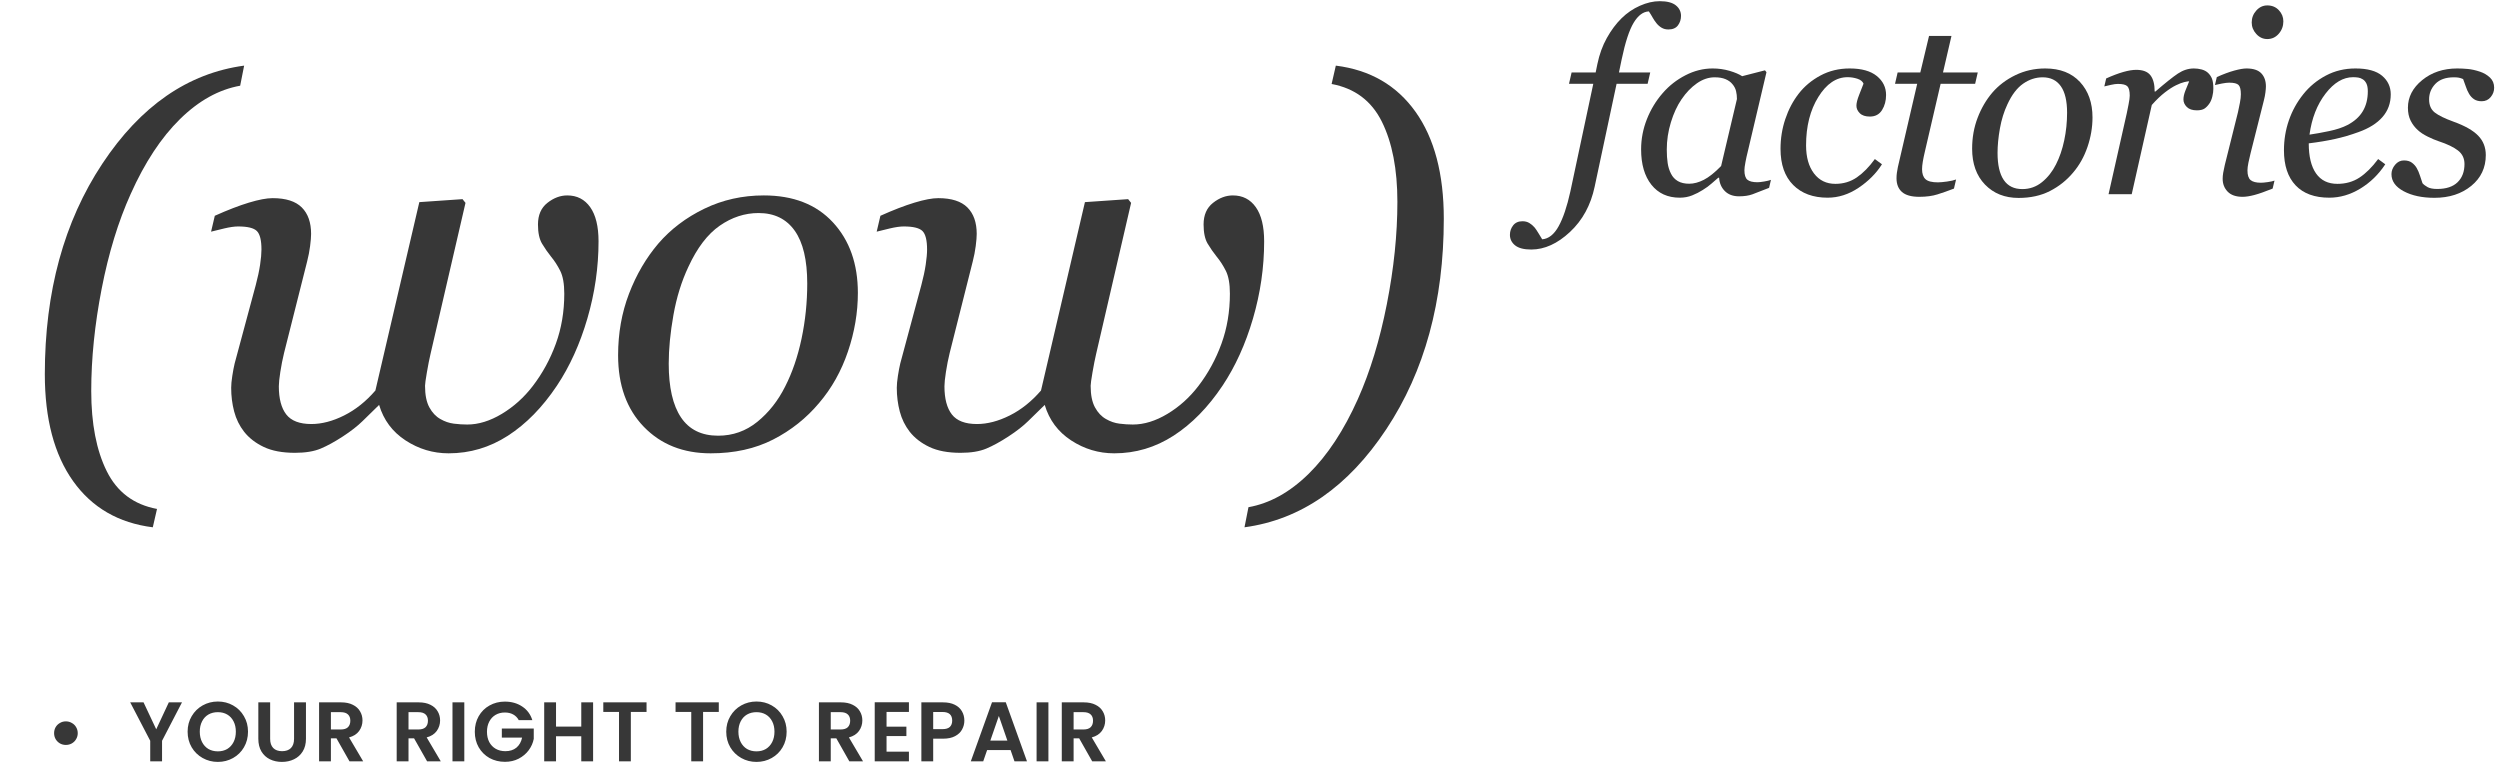
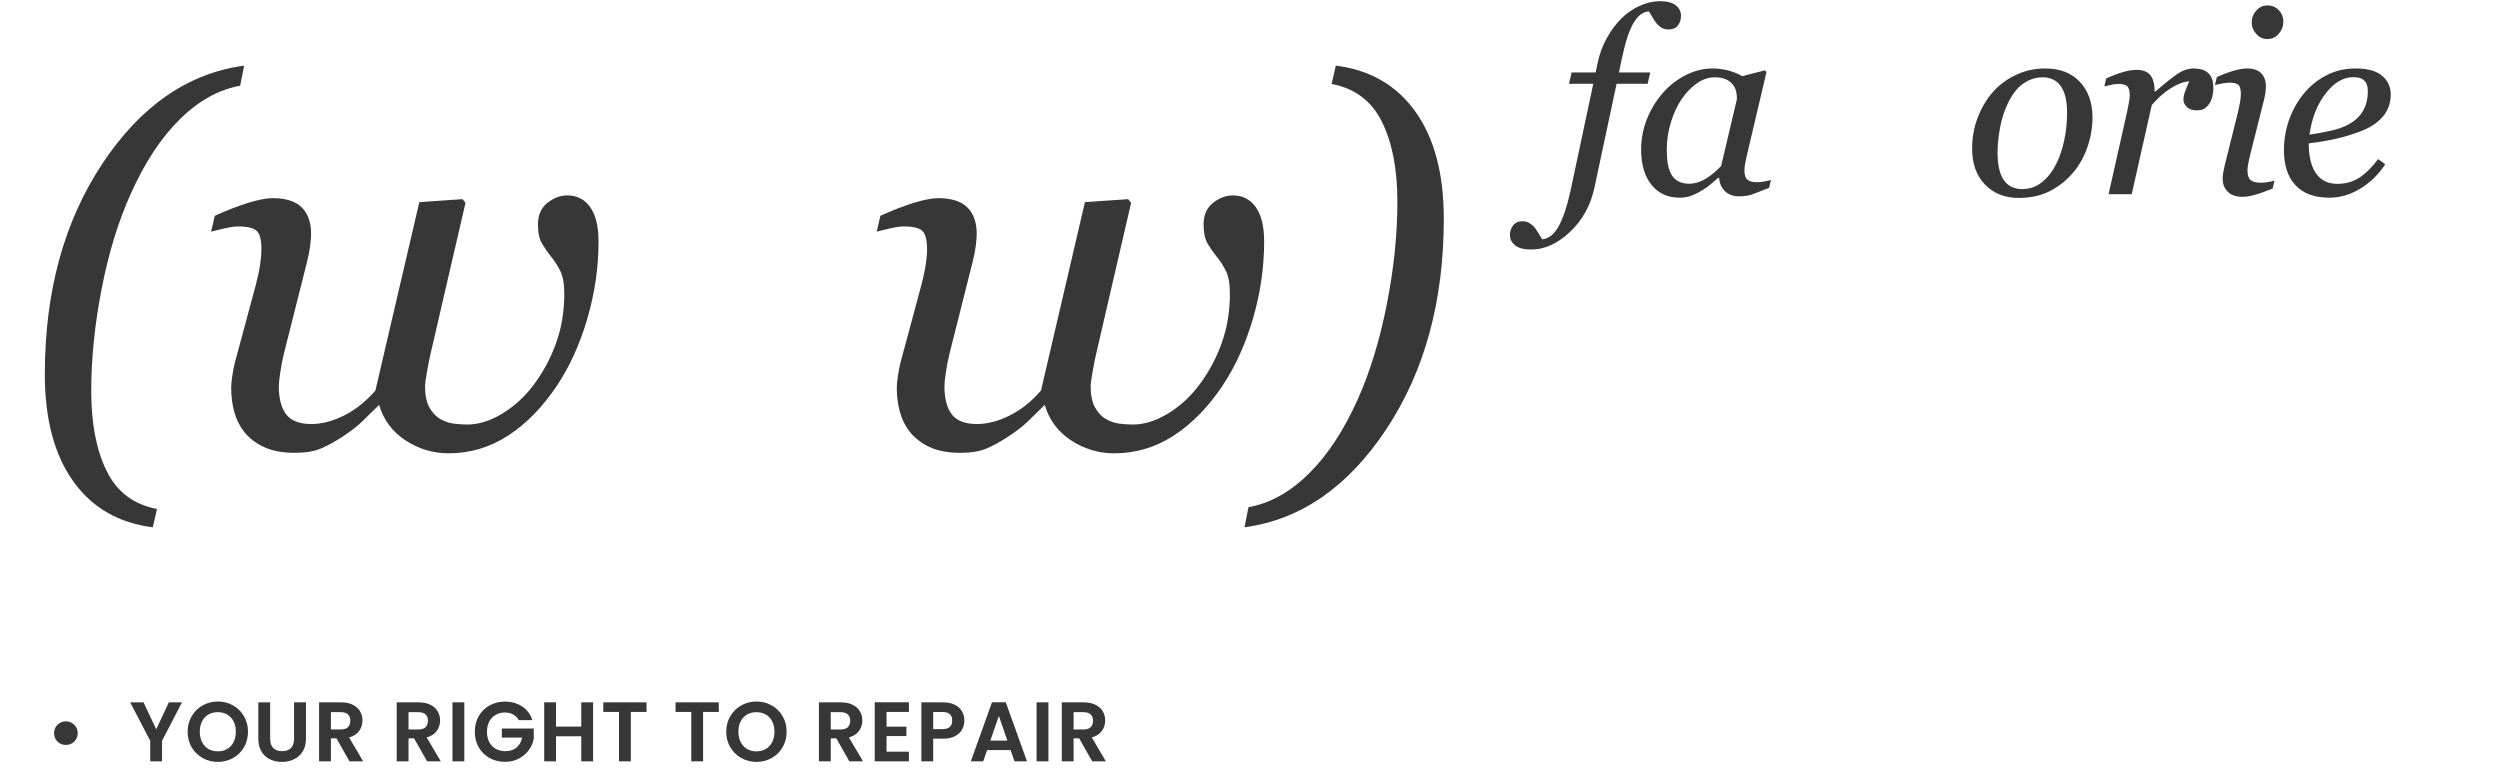
<svg xmlns="http://www.w3.org/2000/svg" width="296" height="91" viewBox="0 0 296 91" fill="none">
  <path d="M28.906 7.77L28.436 10.149C25.908 10.6 23.532 11.918 21.309 14.103C19.085 16.287 17.141 19.24 15.475 22.963C14.006 26.215 12.86 29.958 12.037 34.19C11.214 38.422 10.803 42.458 10.803 46.297C10.803 50.158 11.414 53.322 12.639 55.79C13.864 58.259 15.847 59.748 18.59 60.258L18.091 62.432C14.035 61.923 10.89 60.1 8.657 56.966C6.424 53.831 5.307 49.608 5.307 44.299C5.307 34.542 7.575 26.24 12.11 19.392C16.646 12.545 22.244 8.671 28.906 7.77Z" fill="#373737" />
  <path d="M70.867 28.575C70.867 31.651 70.426 34.697 69.544 37.715C68.663 40.732 67.457 43.387 65.929 45.679C64.225 48.226 62.295 50.196 60.14 51.587C57.985 52.977 55.643 53.673 53.116 53.673C51.275 53.673 49.575 53.163 48.017 52.145C46.459 51.126 45.416 49.725 44.887 47.942C44.182 48.628 43.53 49.264 42.933 49.852C42.335 50.44 41.557 51.047 40.596 51.674C39.637 52.301 38.76 52.781 37.966 53.115C37.173 53.447 36.159 53.614 34.924 53.614C33.435 53.614 32.206 53.384 31.236 52.923C30.267 52.463 29.487 51.861 28.9 51.116C28.351 50.41 27.959 49.612 27.724 48.721C27.489 47.829 27.372 46.894 27.372 45.914C27.372 45.542 27.416 45.072 27.504 44.504C27.592 43.935 27.685 43.445 27.783 43.034L30.282 33.748C30.516 32.866 30.688 32.062 30.796 31.337C30.904 30.613 30.957 30.015 30.957 29.544C30.957 28.448 30.776 27.718 30.414 27.355C30.051 26.993 29.311 26.812 28.194 26.812C27.764 26.812 27.215 26.89 26.549 27.047C25.883 27.204 25.364 27.331 24.991 27.429L25.432 25.548C26.96 24.862 28.307 24.343 29.473 23.99C30.639 23.638 31.574 23.461 32.279 23.461C33.847 23.461 34.998 23.829 35.733 24.563C36.468 25.298 36.834 26.341 36.834 27.694C36.834 28.046 36.795 28.526 36.717 29.133C36.639 29.741 36.521 30.348 36.365 30.955L33.631 41.8C33.455 42.525 33.309 43.269 33.191 44.033C33.073 44.797 33.014 45.365 33.014 45.737C33.014 47.207 33.309 48.319 33.896 49.074C34.484 49.828 35.473 50.205 36.865 50.205C38.098 50.205 39.392 49.867 40.743 49.191C42.095 48.515 43.33 47.531 44.447 46.237L49.648 23.932L54.762 23.579L55.115 24.02L50.971 41.917C50.833 42.505 50.692 43.225 50.545 44.077C50.398 44.93 50.324 45.463 50.324 45.679C50.324 46.756 50.495 47.609 50.838 48.236C51.181 48.863 51.617 49.324 52.146 49.617C52.656 49.911 53.185 50.092 53.733 50.161C54.281 50.23 54.811 50.264 55.321 50.264C56.652 50.264 58.019 49.843 59.42 49C60.821 48.157 62.041 47.061 63.079 45.708C64.235 44.2 65.146 42.53 65.812 40.697C66.478 38.866 66.811 36.892 66.811 34.776C66.811 33.6 66.649 32.694 66.326 32.057C66.003 31.421 65.645 30.867 65.253 30.397C64.862 29.907 64.504 29.393 64.181 28.854C63.858 28.316 63.696 27.556 63.696 26.577C63.696 25.46 64.068 24.607 64.813 24.02C65.558 23.432 66.341 23.138 67.164 23.138C68.319 23.138 69.226 23.603 69.883 24.534C70.539 25.465 70.867 26.812 70.867 28.575Z" fill="#373737" />
-   <path d="M101.572 34.688C101.572 36.999 101.18 39.312 100.396 41.624C99.613 43.935 98.476 45.963 96.987 47.707C95.478 49.509 93.662 50.955 91.536 52.042C89.41 53.129 86.946 53.673 84.145 53.673C80.892 53.673 78.252 52.625 76.224 50.528C74.196 48.432 73.183 45.61 73.183 42.064C73.183 39.459 73.614 37.029 74.475 34.776C75.338 32.523 76.494 30.544 77.944 28.84C79.413 27.135 81.231 25.758 83.395 24.71C85.56 23.662 87.906 23.138 90.433 23.138C93.921 23.138 96.65 24.201 98.618 26.327C100.588 28.453 101.572 31.24 101.572 34.688ZM95.577 33.571C95.577 30.789 95.082 28.703 94.092 27.312C93.103 25.92 91.678 25.224 89.817 25.224C88.191 25.224 86.657 25.724 85.217 26.723C83.777 27.723 82.538 29.349 81.5 31.602C80.696 33.306 80.109 35.202 79.736 37.288C79.364 39.375 79.177 41.3 79.177 43.063C79.177 45.865 79.663 47.986 80.633 49.426C81.603 50.866 83.067 51.587 85.027 51.587C86.77 51.587 88.318 51.037 89.669 49.941C91.021 48.843 92.119 47.452 92.961 45.767C93.804 44.121 94.45 42.236 94.901 40.11C95.351 37.984 95.577 35.805 95.577 33.571Z" fill="#373737" />
  <path d="M149.675 28.575C149.675 31.651 149.235 34.697 148.353 37.715C147.472 40.732 146.266 43.387 144.738 45.679C143.034 48.226 141.103 50.196 138.948 51.587C136.793 52.977 134.452 53.673 131.925 53.673C130.083 53.673 128.384 53.163 126.825 52.145C125.268 51.126 124.225 49.725 123.696 47.942C122.99 48.628 122.339 49.264 121.741 49.852C121.144 50.44 120.365 51.047 119.405 51.674C118.445 52.301 117.568 52.781 116.775 53.115C115.982 53.447 114.968 53.614 113.733 53.614C112.244 53.614 111.014 53.384 110.045 52.923C109.075 52.463 108.296 51.861 107.708 51.116C107.16 50.41 106.768 49.612 106.533 48.721C106.298 47.829 106.18 46.894 106.18 45.914C106.18 45.542 106.225 45.072 106.312 44.504C106.401 43.935 106.494 43.445 106.591 43.034L109.089 33.748C109.325 32.866 109.496 32.062 109.604 31.337C109.712 30.613 109.766 30.015 109.766 29.544C109.766 28.448 109.584 27.718 109.222 27.355C108.859 26.993 108.12 26.812 107.003 26.812C106.572 26.812 106.024 26.89 105.358 27.047C104.691 27.204 104.172 27.331 103.799 27.429L104.241 25.548C105.769 24.862 107.116 24.343 108.282 23.99C109.447 23.638 110.382 23.461 111.088 23.461C112.655 23.461 113.807 23.829 114.541 24.563C115.276 25.298 115.643 26.341 115.643 27.694C115.643 28.046 115.604 28.526 115.526 29.133C115.447 29.741 115.33 30.348 115.173 30.955L112.44 41.8C112.263 42.525 112.117 43.269 111.999 44.033C111.881 44.797 111.823 45.365 111.823 45.737C111.823 47.207 112.117 48.319 112.705 49.074C113.292 49.828 114.281 50.205 115.673 50.205C116.907 50.205 118.2 49.867 119.552 49.191C120.904 48.515 122.138 47.531 123.255 46.237L128.456 23.932L133.571 23.579L133.923 24.02L129.78 41.917C129.642 42.505 129.5 43.225 129.353 44.077C129.206 44.93 129.133 45.463 129.133 45.679C129.133 46.756 129.304 47.609 129.647 48.236C129.99 48.863 130.426 49.324 130.955 49.617C131.464 49.911 131.993 50.092 132.542 50.161C133.09 50.23 133.619 50.264 134.129 50.264C135.461 50.264 136.828 49.843 138.229 49C139.63 48.157 140.849 47.061 141.887 45.708C143.044 44.2 143.955 42.53 144.62 40.697C145.286 38.866 145.62 36.892 145.62 34.776C145.62 33.6 145.458 32.694 145.135 32.057C144.812 31.421 144.454 30.867 144.062 30.397C143.671 29.907 143.313 29.393 142.989 28.854C142.667 28.316 142.504 27.556 142.504 26.577C142.504 25.46 142.876 24.607 143.621 24.02C144.366 23.432 145.149 23.138 145.973 23.138C147.128 23.138 148.034 23.603 148.691 24.534C149.347 25.465 149.675 26.812 149.675 28.575Z" fill="#373737" />
  <path d="M170.946 25.902C170.946 35.659 168.679 43.962 164.144 50.809C159.608 57.656 154.009 61.531 147.348 62.432L147.818 60.052C150.345 59.601 152.721 58.283 154.945 56.099C157.168 53.914 159.113 50.961 160.778 47.238C162.228 43.986 163.369 40.243 164.202 36.012C165.035 31.779 165.451 27.744 165.451 23.903C165.451 20.044 164.839 16.88 163.614 14.411C162.39 11.943 160.406 10.454 157.663 9.944L158.162 7.77C162.218 8.279 165.363 10.101 167.597 13.236C169.83 16.37 170.946 20.592 170.946 25.902Z" fill="#373737" />
  <path d="M191.404 9.922L188.807 22.108C188.345 24.292 187.372 26.077 185.886 27.464C184.401 28.851 182.872 29.544 181.298 29.544C180.432 29.544 179.796 29.379 179.387 29.05C178.979 28.721 178.775 28.305 178.775 27.803C178.775 27.381 178.903 27.007 179.159 26.682C179.415 26.357 179.783 26.195 180.265 26.195C180.57 26.195 180.838 26.264 181.069 26.402C181.3 26.54 181.504 26.712 181.682 26.918C181.82 27.085 181.974 27.311 182.146 27.597C182.319 27.882 182.468 28.128 182.596 28.334C183.353 28.275 184 27.764 184.536 26.8C185.072 25.836 185.537 24.459 185.931 22.669L188.645 9.922H185.769L186.078 8.579H188.926L189.132 7.575C189.368 6.434 189.742 5.407 190.253 4.492C190.765 3.577 191.345 2.8 191.995 2.161C192.634 1.531 193.359 1.037 194.171 0.678C194.982 0.319 195.761 0.14 196.509 0.14C197.375 0.14 198.012 0.304 198.42 0.634C198.828 0.963 199.032 1.379 199.032 1.881C199.032 2.304 198.911 2.678 198.67 3.002C198.43 3.326 198.054 3.488 197.542 3.488C197.237 3.488 196.971 3.422 196.745 3.289C196.519 3.157 196.317 2.983 196.14 2.766C195.944 2.52 195.786 2.289 195.668 2.072C195.55 1.856 195.403 1.615 195.226 1.349C194.547 1.379 193.947 1.827 193.426 2.692C192.904 3.558 192.432 4.999 192.009 7.015L191.684 8.579H195.388L195.078 9.922H191.404Z" fill="#373737" />
  <path d="M203.544 21.045H203.44C203.224 21.222 202.965 21.446 202.666 21.716C202.366 21.987 202.014 22.246 201.611 22.491C201.228 22.737 200.81 22.951 200.357 23.133C199.904 23.315 199.413 23.406 198.881 23.406C197.455 23.406 196.336 22.894 195.525 21.872C194.714 20.849 194.308 19.452 194.308 17.681C194.308 16.462 194.534 15.276 194.986 14.126C195.439 12.975 196.063 11.943 196.861 11.027C197.618 10.152 198.517 9.446 199.56 8.911C200.603 8.374 201.675 8.106 202.777 8.106C203.475 8.106 204.142 8.2 204.775 8.386C205.41 8.574 205.909 8.785 206.273 9.021L208.973 8.327L209.15 8.549L206.908 18.065C206.829 18.37 206.748 18.741 206.665 19.179C206.581 19.616 206.539 19.939 206.539 20.146C206.539 20.706 206.657 21.084 206.893 21.282C207.129 21.478 207.527 21.577 208.088 21.577C208.275 21.577 208.54 21.547 208.885 21.488C209.229 21.429 209.494 21.365 209.681 21.296L209.46 22.241C208.575 22.594 207.916 22.85 207.483 23.008C207.05 23.165 206.524 23.244 205.905 23.244C205.196 23.244 204.636 23.037 204.223 22.624C203.809 22.211 203.583 21.685 203.544 21.045ZM205.654 11.721C205.654 11.397 205.619 11.087 205.55 10.791C205.482 10.496 205.339 10.22 205.122 9.966C204.926 9.719 204.655 9.523 204.311 9.375C203.967 9.227 203.534 9.154 203.012 9.154C202.294 9.154 201.596 9.39 200.917 9.862C200.239 10.334 199.629 10.969 199.088 11.765C198.577 12.513 198.159 13.418 197.834 14.48C197.509 15.542 197.347 16.619 197.347 17.711C197.347 18.311 197.381 18.843 197.451 19.305C197.519 19.767 197.652 20.19 197.849 20.573C198.036 20.947 198.306 21.237 198.66 21.444C199.014 21.65 199.462 21.753 200.003 21.753C200.554 21.753 201.131 21.599 201.737 21.288C202.341 20.979 203.022 20.436 203.78 19.658L205.654 11.721Z" fill="#373737" />
-   <path d="M216.392 23.406C214.67 23.406 213.31 22.904 212.312 21.901C211.313 20.898 210.814 19.472 210.814 17.623C210.814 16.393 211.004 15.215 211.383 14.089C211.761 12.962 212.29 11.962 212.968 11.087C213.647 10.211 214.506 9.496 215.543 8.94C216.581 8.384 217.734 8.106 219.003 8.106C220.409 8.106 221.479 8.404 222.212 8.999C222.945 9.594 223.311 10.344 223.311 11.249C223.311 11.928 223.151 12.523 222.832 13.034C222.512 13.545 222.033 13.801 221.393 13.801C220.862 13.801 220.463 13.669 220.198 13.403C219.933 13.137 219.8 12.842 219.8 12.518C219.8 12.203 219.908 11.773 220.124 11.227C220.341 10.681 220.513 10.241 220.641 9.906C220.532 9.64 220.291 9.446 219.918 9.324C219.544 9.201 219.155 9.139 218.752 9.139C217.415 9.139 216.261 9.919 215.292 11.478C214.323 13.037 213.839 14.947 213.839 17.209C213.839 18.606 214.151 19.715 214.776 20.536C215.4 21.358 216.244 21.768 217.306 21.768C218.26 21.768 219.108 21.512 219.852 21.001C220.594 20.489 221.304 19.767 221.983 18.832L222.824 19.452C222.145 20.524 221.223 21.451 220.058 22.233C218.892 23.015 217.67 23.406 216.392 23.406Z" fill="#373737" />
-   <path d="M227.247 23.303C226.313 23.303 225.63 23.113 225.197 22.734C224.764 22.355 224.547 21.812 224.547 21.104C224.547 20.878 224.562 20.664 224.591 20.462C224.622 20.261 224.661 20.032 224.71 19.776L226.996 9.921H224.371L224.68 8.578H227.365L228.398 4.255H231.054L230.051 8.578H234.167L233.857 9.921H229.77L227.882 18.05C227.793 18.424 227.72 18.785 227.66 19.135C227.602 19.483 227.572 19.781 227.572 20.027C227.572 20.568 227.707 20.964 227.978 21.215C228.248 21.465 228.738 21.591 229.446 21.591C229.702 21.591 230.06 21.559 230.522 21.495C230.985 21.431 231.344 21.35 231.6 21.251L231.349 22.329C230.66 22.594 230.012 22.823 229.401 23.014C228.792 23.206 228.074 23.303 227.247 23.303Z" fill="#373737" />
  <path d="M247.752 13.905C247.752 15.065 247.556 16.226 247.162 17.386C246.769 18.547 246.198 19.565 245.451 20.441C244.693 21.345 243.781 22.071 242.714 22.617C241.646 23.163 240.41 23.435 239.003 23.435C237.37 23.435 236.045 22.909 235.027 21.857C234.009 20.804 233.5 19.388 233.5 17.608C233.5 16.299 233.716 15.08 234.15 13.949C234.582 12.818 235.163 11.824 235.89 10.969C236.628 10.113 237.54 9.421 238.627 8.896C239.714 8.369 240.891 8.106 242.16 8.106C243.912 8.106 245.281 8.64 246.27 9.707C247.258 10.774 247.752 12.173 247.752 13.905ZM244.743 13.344C244.743 11.947 244.494 10.899 243.998 10.201C243.5 9.503 242.785 9.154 241.851 9.154C241.034 9.154 240.264 9.405 239.542 9.906C238.819 10.408 238.196 11.225 237.676 12.355C237.272 13.211 236.977 14.163 236.79 15.21C236.603 16.258 236.51 17.224 236.51 18.109C236.51 19.516 236.753 20.58 237.24 21.303C237.727 22.027 238.462 22.388 239.446 22.388C240.321 22.388 241.099 22.113 241.777 21.562C242.455 21.011 243.006 20.313 243.429 19.467C243.852 18.64 244.177 17.694 244.403 16.626C244.63 15.56 244.743 14.466 244.743 13.344Z" fill="#373737" />
  <path d="M262.061 10.511C262.061 10.787 262.022 11.089 261.943 11.418C261.864 11.748 261.751 12.021 261.604 12.238C261.426 12.503 261.232 12.707 261.021 12.85C260.809 12.992 260.507 13.064 260.113 13.064C259.582 13.064 259.183 12.931 258.918 12.665C258.653 12.4 258.52 12.105 258.52 11.78C258.52 11.475 258.593 11.133 258.741 10.755C258.888 10.376 259.041 10 259.199 9.626C259.081 9.626 258.886 9.658 258.616 9.721C258.345 9.786 258.018 9.911 257.634 10.098C257.251 10.285 256.815 10.565 256.329 10.939C255.842 11.313 255.323 11.81 254.772 12.429L252.396 22.993H249.653L251.806 13.432C251.856 13.197 251.928 12.842 252.02 12.37C252.114 11.898 252.161 11.549 252.161 11.322C252.161 10.771 252.067 10.403 251.881 10.216C251.693 10.029 251.32 9.935 250.759 9.935C250.543 9.935 250.267 9.972 249.933 10.047C249.599 10.12 249.338 10.181 249.151 10.231L249.372 9.287C250.139 8.942 250.818 8.687 251.408 8.519C251.999 8.352 252.505 8.269 252.928 8.269C253.715 8.269 254.276 8.483 254.61 8.911C254.944 9.338 255.112 9.98 255.112 10.836H255.2C256.371 9.823 257.258 9.115 257.864 8.711C258.468 8.308 259.1 8.106 259.759 8.106C260.074 8.106 260.379 8.146 260.674 8.224C260.969 8.303 261.22 8.436 261.426 8.622C261.643 8.83 261.803 9.068 261.905 9.338C262.009 9.609 262.061 10 262.061 10.511Z" fill="#373737" />
  <path d="M269.302 21.384L269.08 22.329C268.176 22.693 267.453 22.946 266.912 23.089C266.371 23.231 265.909 23.303 265.525 23.303C264.738 23.303 264.148 23.098 263.754 22.69C263.361 22.282 263.164 21.778 263.164 21.178C263.164 20.951 263.184 20.716 263.224 20.47C263.263 20.224 263.326 19.914 263.415 19.54L264.979 13.27C265.058 12.926 265.134 12.557 265.207 12.163C265.282 11.77 265.318 11.436 265.318 11.16C265.318 10.609 265.227 10.243 265.045 10.061C264.864 9.879 264.492 9.788 263.932 9.788C263.715 9.788 263.428 9.823 263.068 9.891C262.71 9.961 262.436 10.019 262.25 10.068L262.47 9.125C263.238 8.78 263.927 8.524 264.536 8.357C265.146 8.19 265.628 8.106 265.982 8.106C266.789 8.106 267.374 8.298 267.738 8.682C268.102 9.065 268.284 9.582 268.284 10.231C268.284 10.408 268.264 10.649 268.225 10.954C268.186 11.259 268.126 11.564 268.048 11.868L266.469 18.139C266.371 18.522 266.285 18.898 266.211 19.268C266.137 19.637 266.1 19.939 266.1 20.175C266.1 20.736 266.225 21.119 266.476 21.326C266.727 21.532 267.133 21.635 267.693 21.635C267.881 21.635 268.149 21.611 268.498 21.562C268.847 21.512 269.115 21.454 269.302 21.384ZM270.349 2.529C270.349 3.09 270.168 3.579 269.803 3.997C269.44 4.415 268.987 4.624 268.446 4.624C267.944 4.624 267.512 4.425 267.148 4.027C266.784 3.628 266.602 3.174 266.602 2.662C266.602 2.121 266.784 1.649 267.148 1.246C267.512 0.842 267.944 0.641 268.446 0.641C269.007 0.641 269.464 0.83 269.818 1.209C270.172 1.588 270.349 2.027 270.349 2.529Z" fill="#373737" />
  <path d="M283.065 11.175C283.065 12.218 282.737 13.113 282.083 13.86C281.429 14.608 280.477 15.203 279.228 15.646C278.313 15.98 277.389 16.25 276.455 16.457C275.52 16.663 274.487 16.835 273.356 16.973C273.356 18.527 273.644 19.715 274.22 20.536C274.795 21.358 275.638 21.768 276.75 21.768C277.733 21.768 278.602 21.523 279.354 21.031C280.106 20.539 280.846 19.806 281.574 18.832L282.415 19.452C281.628 20.652 280.645 21.611 279.464 22.329C278.284 23.047 277.059 23.406 275.79 23.406C274.05 23.406 272.719 22.919 271.799 21.945C270.88 20.972 270.42 19.59 270.42 17.799C270.42 16.56 270.614 15.377 271.003 14.252C271.392 13.125 271.959 12.095 272.707 11.16C273.435 10.246 274.327 9.507 275.385 8.947C276.442 8.386 277.61 8.106 278.889 8.106C280.305 8.106 281.355 8.394 282.039 8.969C282.723 9.545 283.065 10.28 283.065 11.175ZM280.349 10.806C280.349 10.423 280.295 10.12 280.187 9.899C280.079 9.677 279.942 9.512 279.774 9.405C279.597 9.287 279.41 9.212 279.213 9.183C279.017 9.154 278.815 9.139 278.608 9.139C277.428 9.139 276.339 9.788 275.341 11.087C274.342 12.385 273.71 14.003 273.445 15.941C274.133 15.842 274.91 15.702 275.776 15.52C276.641 15.338 277.359 15.1 277.93 14.805C278.746 14.382 279.354 13.838 279.752 13.174C280.151 12.51 280.349 11.721 280.349 10.806Z" fill="#373737" />
-   <path d="M288.24 23.421C286.785 23.421 285.572 23.163 284.603 22.646C283.634 22.13 283.15 21.454 283.15 20.617C283.15 20.224 283.292 19.856 283.578 19.511C283.863 19.167 284.212 18.995 284.625 18.995C285.018 18.995 285.336 19.086 285.577 19.268C285.817 19.449 286.007 19.663 286.145 19.909C286.292 20.165 286.423 20.47 286.535 20.825C286.649 21.178 286.744 21.468 286.824 21.695C286.971 21.862 287.175 22.017 287.436 22.16C287.697 22.302 288.073 22.373 288.564 22.373C289.627 22.373 290.431 22.108 290.977 21.577C291.523 21.045 291.795 20.327 291.795 19.423C291.795 18.754 291.54 18.22 291.029 17.822C290.517 17.423 289.755 17.057 288.742 16.723C288.378 16.605 287.95 16.425 287.458 16.184C286.966 15.943 286.573 15.685 286.278 15.409C285.924 15.095 285.639 14.721 285.422 14.288C285.205 13.855 285.098 13.344 285.098 12.753C285.098 11.495 285.66 10.405 286.786 9.486C287.913 8.566 289.297 8.106 290.94 8.106C291.324 8.106 291.737 8.126 292.179 8.165C292.622 8.204 293.108 8.313 293.64 8.49C294.102 8.647 294.495 8.881 294.82 9.191C295.145 9.501 295.307 9.901 295.307 10.393C295.307 10.796 295.172 11.163 294.902 11.492C294.631 11.821 294.275 11.987 293.832 11.987C293.468 11.987 293.168 11.908 292.931 11.75C292.696 11.593 292.499 11.382 292.341 11.116C292.184 10.851 292.056 10.565 291.958 10.261C291.86 9.956 291.751 9.655 291.633 9.36C291.447 9.282 291.279 9.227 291.131 9.198C290.984 9.168 290.787 9.154 290.541 9.154C289.577 9.154 288.848 9.412 288.35 9.928C287.854 10.445 287.605 11.057 287.605 11.765C287.605 12.453 287.83 12.973 288.277 13.322C288.724 13.671 289.465 14.032 290.497 14.406C291.835 14.888 292.806 15.438 293.411 16.059C294.016 16.678 294.318 17.446 294.318 18.36C294.318 19.856 293.743 21.073 292.593 22.012C291.442 22.951 289.99 23.421 288.24 23.421Z" fill="#373737" />
  <path d="M7.795 88.2C7.541 88.2 7.308 88.14 7.095 88.02C6.881 87.893 6.711 87.723 6.585 87.51C6.465 87.296 6.405 87.063 6.405 86.81C6.405 86.55 6.465 86.313 6.585 86.1C6.711 85.886 6.881 85.72 7.095 85.6C7.308 85.473 7.541 85.41 7.795 85.41C8.055 85.41 8.291 85.473 8.505 85.6C8.725 85.72 8.895 85.886 9.015 86.1C9.141 86.313 9.205 86.55 9.205 86.81C9.205 87.063 9.141 87.296 9.015 87.51C8.895 87.723 8.725 87.893 8.505 88.02C8.291 88.14 8.055 88.2 7.795 88.2ZM21.547 83.16L19.187 87.71V90.14H17.787V87.71L15.417 83.16H16.997L18.497 86.35L19.987 83.16H21.547ZM25.794 90.21C25.141 90.21 24.541 90.056 23.994 89.75C23.448 89.443 23.014 89.02 22.694 88.48C22.374 87.933 22.214 87.316 22.214 86.63C22.214 85.95 22.374 85.34 22.694 84.8C23.014 84.253 23.448 83.826 23.994 83.52C24.541 83.213 25.141 83.06 25.794 83.06C26.454 83.06 27.054 83.213 27.594 83.52C28.141 83.826 28.571 84.253 28.884 84.8C29.204 85.34 29.364 85.95 29.364 86.63C29.364 87.316 29.204 87.933 28.884 88.48C28.571 89.02 28.141 89.443 27.594 89.75C27.048 90.056 26.448 90.21 25.794 90.21ZM25.794 88.96C26.214 88.96 26.584 88.866 26.904 88.68C27.224 88.486 27.474 88.213 27.654 87.86C27.834 87.506 27.924 87.096 27.924 86.63C27.924 86.163 27.834 85.756 27.654 85.41C27.474 85.056 27.224 84.786 26.904 84.6C26.584 84.413 26.214 84.32 25.794 84.32C25.374 84.32 25.001 84.413 24.674 84.6C24.354 84.786 24.104 85.056 23.924 85.41C23.744 85.756 23.654 86.163 23.654 86.63C23.654 87.096 23.744 87.506 23.924 87.86C24.104 88.213 24.354 88.486 24.674 88.68C25.001 88.866 25.374 88.96 25.794 88.96ZM31.986 83.16V87.48C31.986 87.953 32.109 88.316 32.356 88.57C32.603 88.816 32.949 88.94 33.396 88.94C33.849 88.94 34.199 88.816 34.446 88.57C34.693 88.316 34.816 87.953 34.816 87.48V83.16H36.226V87.47C36.226 88.063 36.096 88.566 35.836 88.98C35.583 89.386 35.239 89.693 34.806 89.9C34.379 90.106 33.903 90.21 33.376 90.21C32.856 90.21 32.383 90.106 31.956 89.9C31.536 89.693 31.203 89.386 30.956 88.98C30.709 88.566 30.586 88.063 30.586 87.47V83.16H31.986ZM41.379 90.14L39.839 87.42H39.179V90.14H37.779V83.16H40.399C40.939 83.16 41.399 83.256 41.779 83.45C42.159 83.636 42.442 83.893 42.629 84.22C42.822 84.54 42.919 84.9 42.919 85.3C42.919 85.76 42.785 86.176 42.519 86.55C42.252 86.916 41.855 87.17 41.329 87.31L42.999 90.14H41.379ZM39.179 86.37H40.349C40.729 86.37 41.012 86.28 41.199 86.1C41.385 85.913 41.479 85.656 41.479 85.33C41.479 85.01 41.385 84.763 41.199 84.59C41.012 84.41 40.729 84.32 40.349 84.32H39.179V86.37ZM50.568 90.14L49.028 87.42H48.368V90.14H46.968V83.16H49.588C50.128 83.16 50.588 83.256 50.968 83.45C51.348 83.636 51.631 83.893 51.818 84.22C52.011 84.54 52.108 84.9 52.108 85.3C52.108 85.76 51.974 86.176 51.708 86.55C51.441 86.916 51.044 87.17 50.518 87.31L52.188 90.14H50.568ZM48.368 86.37H49.538C49.918 86.37 50.201 86.28 50.388 86.1C50.574 85.913 50.668 85.656 50.668 85.33C50.668 85.01 50.574 84.763 50.388 84.59C50.201 84.41 49.918 84.32 49.538 84.32H48.368V86.37ZM54.974 83.16V90.14H53.574V83.16H54.974ZM61.417 85.26C61.257 84.966 61.037 84.743 60.757 84.59C60.477 84.436 60.151 84.36 59.777 84.36C59.364 84.36 58.997 84.453 58.677 84.64C58.357 84.826 58.107 85.093 57.927 85.44C57.747 85.786 57.657 86.186 57.657 86.64C57.657 87.106 57.747 87.513 57.927 87.86C58.114 88.206 58.37 88.473 58.697 88.66C59.024 88.846 59.404 88.94 59.837 88.94C60.37 88.94 60.807 88.8 61.147 88.52C61.487 88.233 61.711 87.836 61.817 87.33H59.417V86.26H63.197V87.48C63.104 87.966 62.904 88.416 62.597 88.83C62.291 89.243 61.894 89.576 61.407 89.83C60.927 90.076 60.387 90.2 59.787 90.2C59.114 90.2 58.504 90.05 57.957 89.75C57.417 89.443 56.99 89.02 56.677 88.48C56.37 87.94 56.217 87.326 56.217 86.64C56.217 85.953 56.37 85.34 56.677 84.8C56.99 84.253 57.417 83.83 57.957 83.53C58.504 83.223 59.111 83.07 59.777 83.07C60.564 83.07 61.247 83.263 61.827 83.65C62.407 84.03 62.807 84.566 63.027 85.26H61.417ZM70.223 83.16V90.14H68.823V87.17H65.833V90.14H64.433V83.16H65.833V86.03H68.823V83.16H70.223ZM76.551 83.16V84.29H74.691V90.14H73.291V84.29H71.431V83.16H76.551ZM85.105 83.16V84.29H83.245V90.14H81.845V84.29H79.985V83.16H85.105ZM89.567 90.21C88.913 90.21 88.313 90.056 87.767 89.75C87.22 89.443 86.787 89.02 86.467 88.48C86.147 87.933 85.987 87.316 85.987 86.63C85.987 85.95 86.147 85.34 86.467 84.8C86.787 84.253 87.22 83.826 87.767 83.52C88.313 83.213 88.913 83.06 89.567 83.06C90.227 83.06 90.827 83.213 91.367 83.52C91.913 83.826 92.343 84.253 92.657 84.8C92.977 85.34 93.137 85.95 93.137 86.63C93.137 87.316 92.977 87.933 92.657 88.48C92.343 89.02 91.913 89.443 91.367 89.75C90.82 90.056 90.22 90.21 89.567 90.21ZM89.567 88.96C89.987 88.96 90.357 88.866 90.677 88.68C90.997 88.486 91.247 88.213 91.427 87.86C91.607 87.506 91.697 87.096 91.697 86.63C91.697 86.163 91.607 85.756 91.427 85.41C91.247 85.056 90.997 84.786 90.677 84.6C90.357 84.413 89.987 84.32 89.567 84.32C89.147 84.32 88.773 84.413 88.447 84.6C88.127 84.786 87.877 85.056 87.697 85.41C87.517 85.756 87.427 86.163 87.427 86.63C87.427 87.096 87.517 87.506 87.697 87.86C87.877 88.213 88.127 88.486 88.447 88.68C88.773 88.866 89.147 88.96 89.567 88.96ZM100.561 90.14L99.021 87.42H98.361V90.14H96.961V83.16H99.581C100.121 83.16 100.581 83.256 100.961 83.45C101.341 83.636 101.624 83.893 101.811 84.22C102.004 84.54 102.101 84.9 102.101 85.3C102.101 85.76 101.968 86.176 101.701 86.55C101.434 86.916 101.038 87.17 100.511 87.31L102.181 90.14H100.561ZM98.361 86.37H99.531C99.911 86.37 100.194 86.28 100.381 86.1C100.568 85.913 100.661 85.656 100.661 85.33C100.661 85.01 100.568 84.763 100.381 84.59C100.194 84.41 99.911 84.32 99.531 84.32H98.361V86.37ZM104.967 84.29V86.04H107.317V87.15H104.967V89H107.617V90.14H103.567V83.15H107.617V84.29H104.967ZM114.18 85.32C114.18 85.693 114.09 86.043 113.91 86.37C113.736 86.696 113.46 86.96 113.08 87.16C112.706 87.36 112.233 87.46 111.66 87.46H110.49V90.14H109.09V83.16H111.66C112.2 83.16 112.66 83.253 113.04 83.44C113.42 83.626 113.703 83.883 113.89 84.21C114.083 84.536 114.18 84.906 114.18 85.32ZM111.6 86.33C111.986 86.33 112.273 86.243 112.46 86.07C112.646 85.89 112.74 85.64 112.74 85.32C112.74 84.64 112.36 84.3 111.6 84.3H110.49V86.33H111.6ZM119.654 88.81H116.874L116.414 90.14H114.944L117.454 83.15H119.084L121.594 90.14H120.114L119.654 88.81ZM119.274 87.69L118.264 84.77L117.254 87.69H119.274ZM124.132 83.16V90.14H122.732V83.16H124.132ZM129.315 90.14L127.775 87.42H127.115V90.14H125.715V83.16H128.335C128.875 83.16 129.335 83.256 129.715 83.45C130.095 83.636 130.378 83.893 130.565 84.22C130.758 84.54 130.855 84.9 130.855 85.3C130.855 85.76 130.722 86.176 130.455 86.55C130.188 86.916 129.792 87.17 129.265 87.31L130.935 90.14H129.315ZM127.115 86.37H128.285C128.665 86.37 128.948 86.28 129.135 86.1C129.322 85.913 129.415 85.656 129.415 85.33C129.415 85.01 129.322 84.763 129.135 84.59C128.948 84.41 128.665 84.32 128.285 84.32H127.115V86.37Z" fill="#373737" />
</svg>